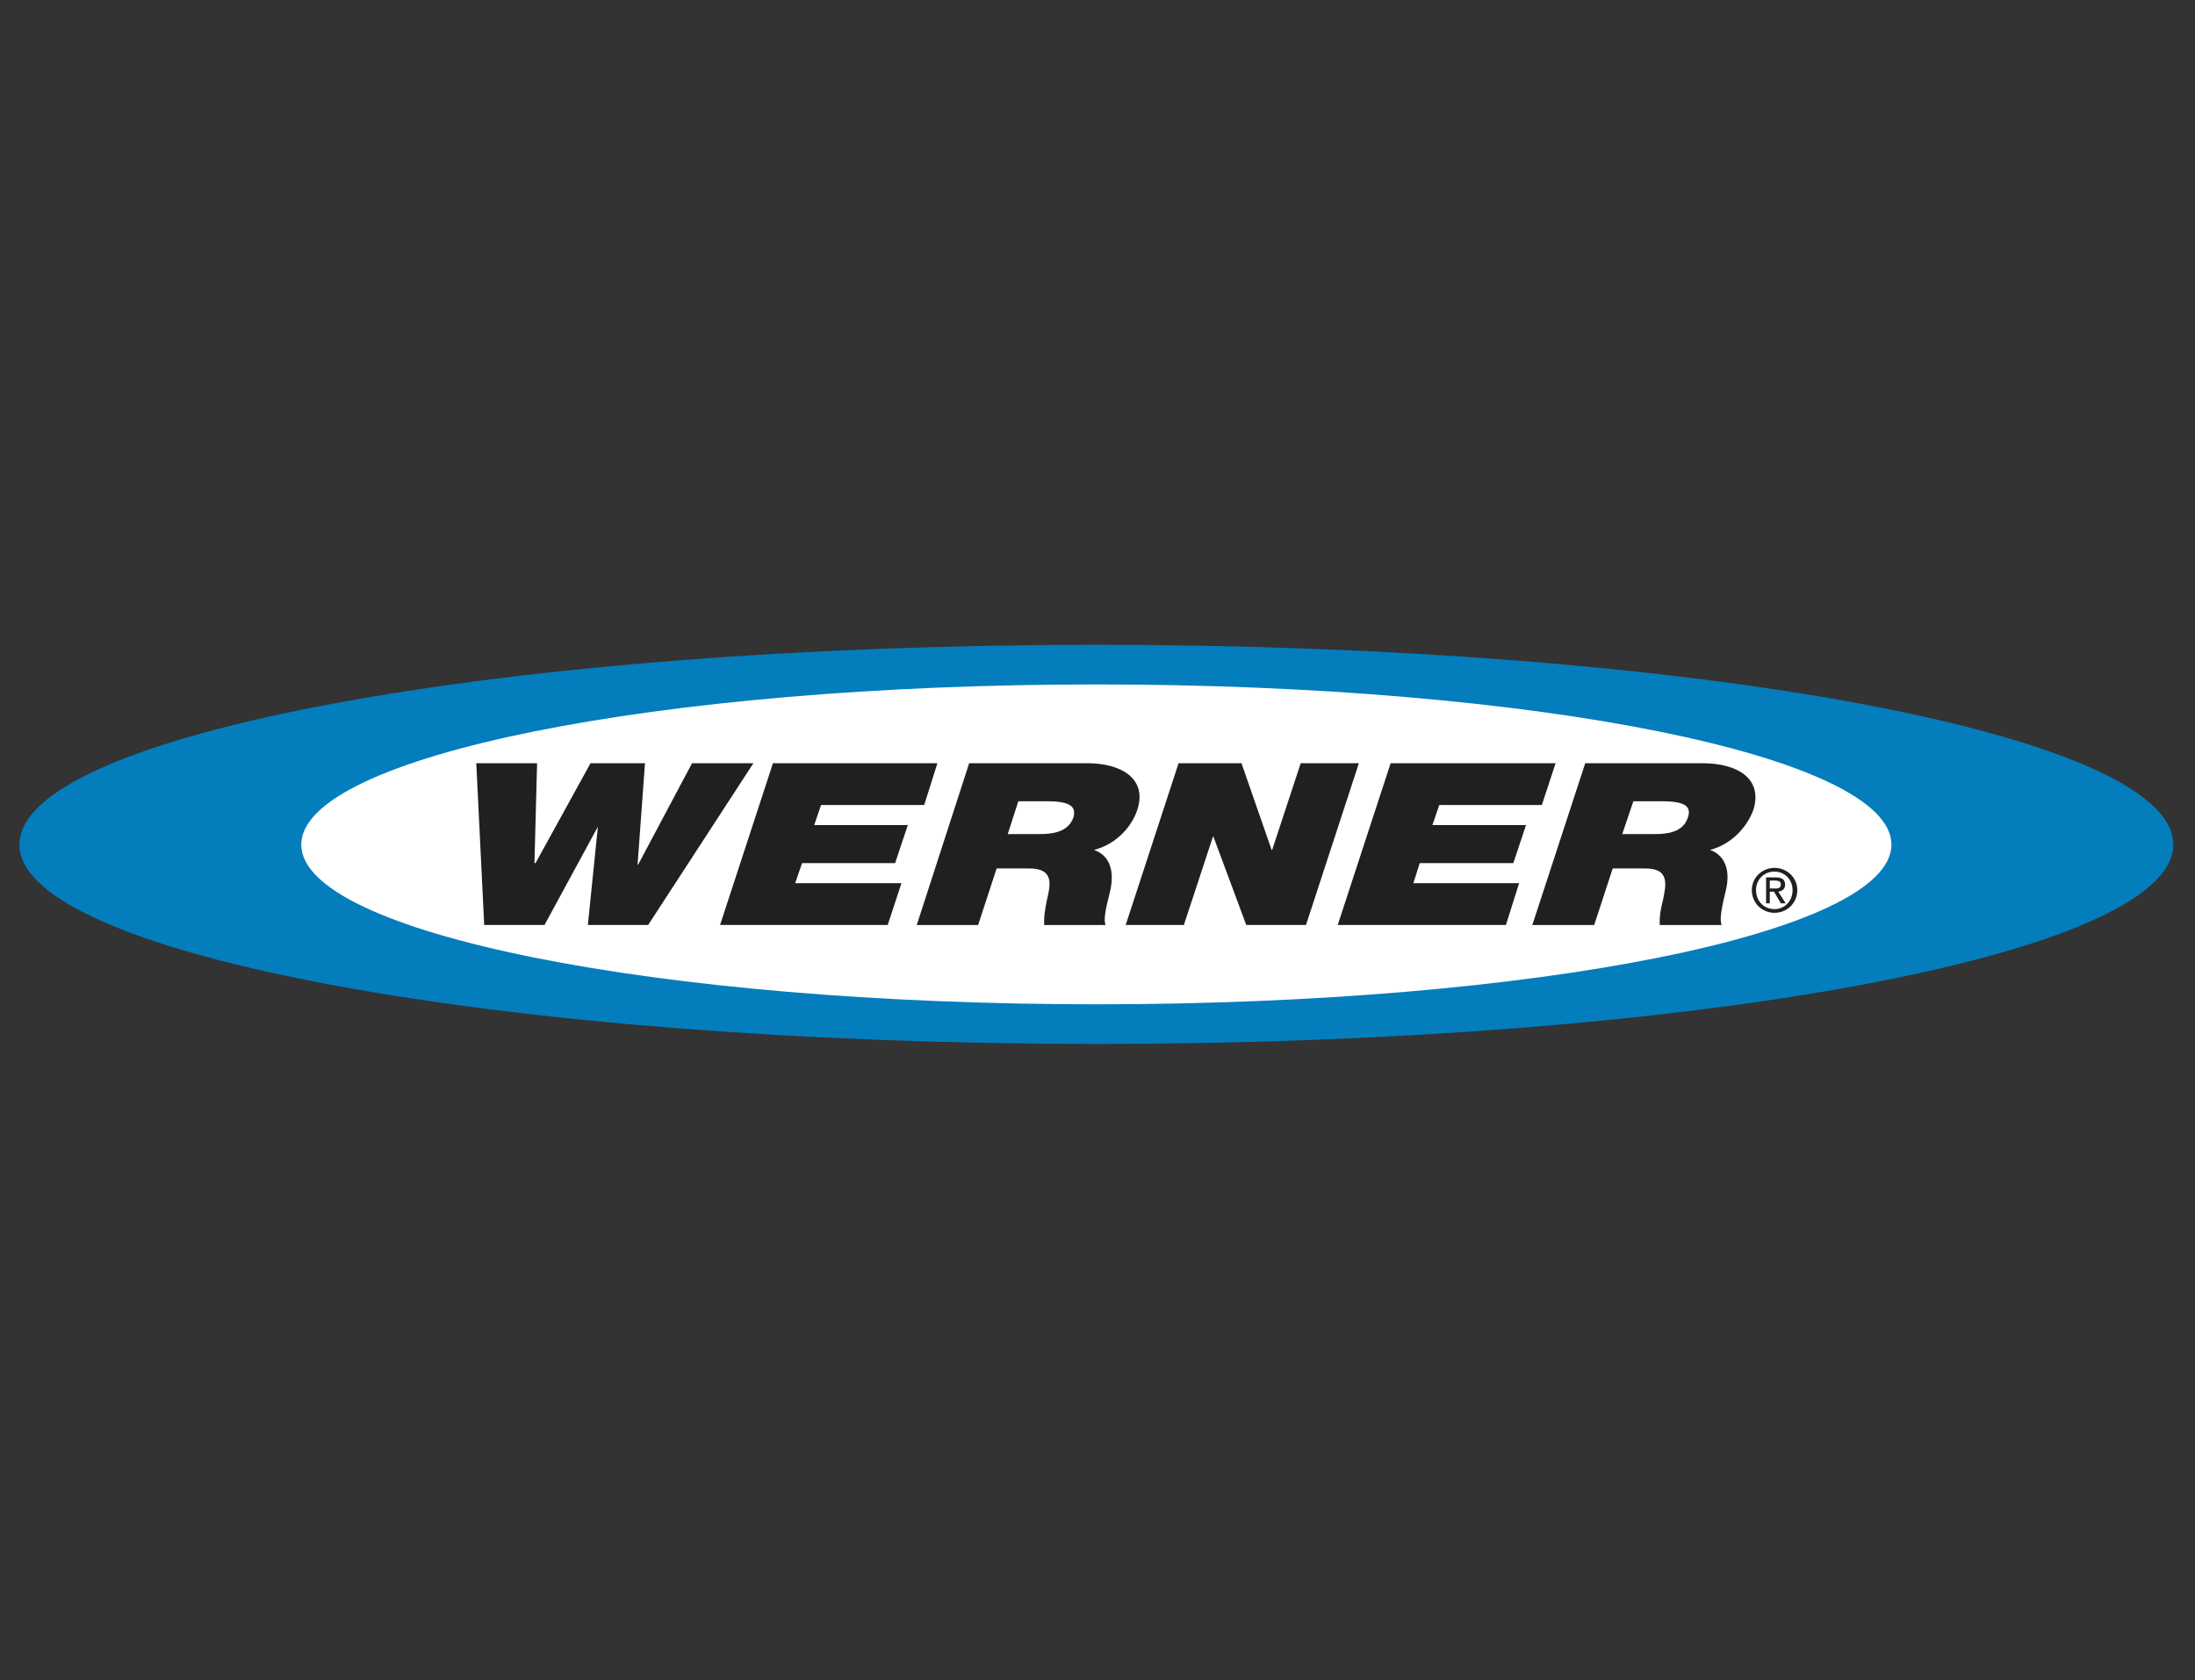
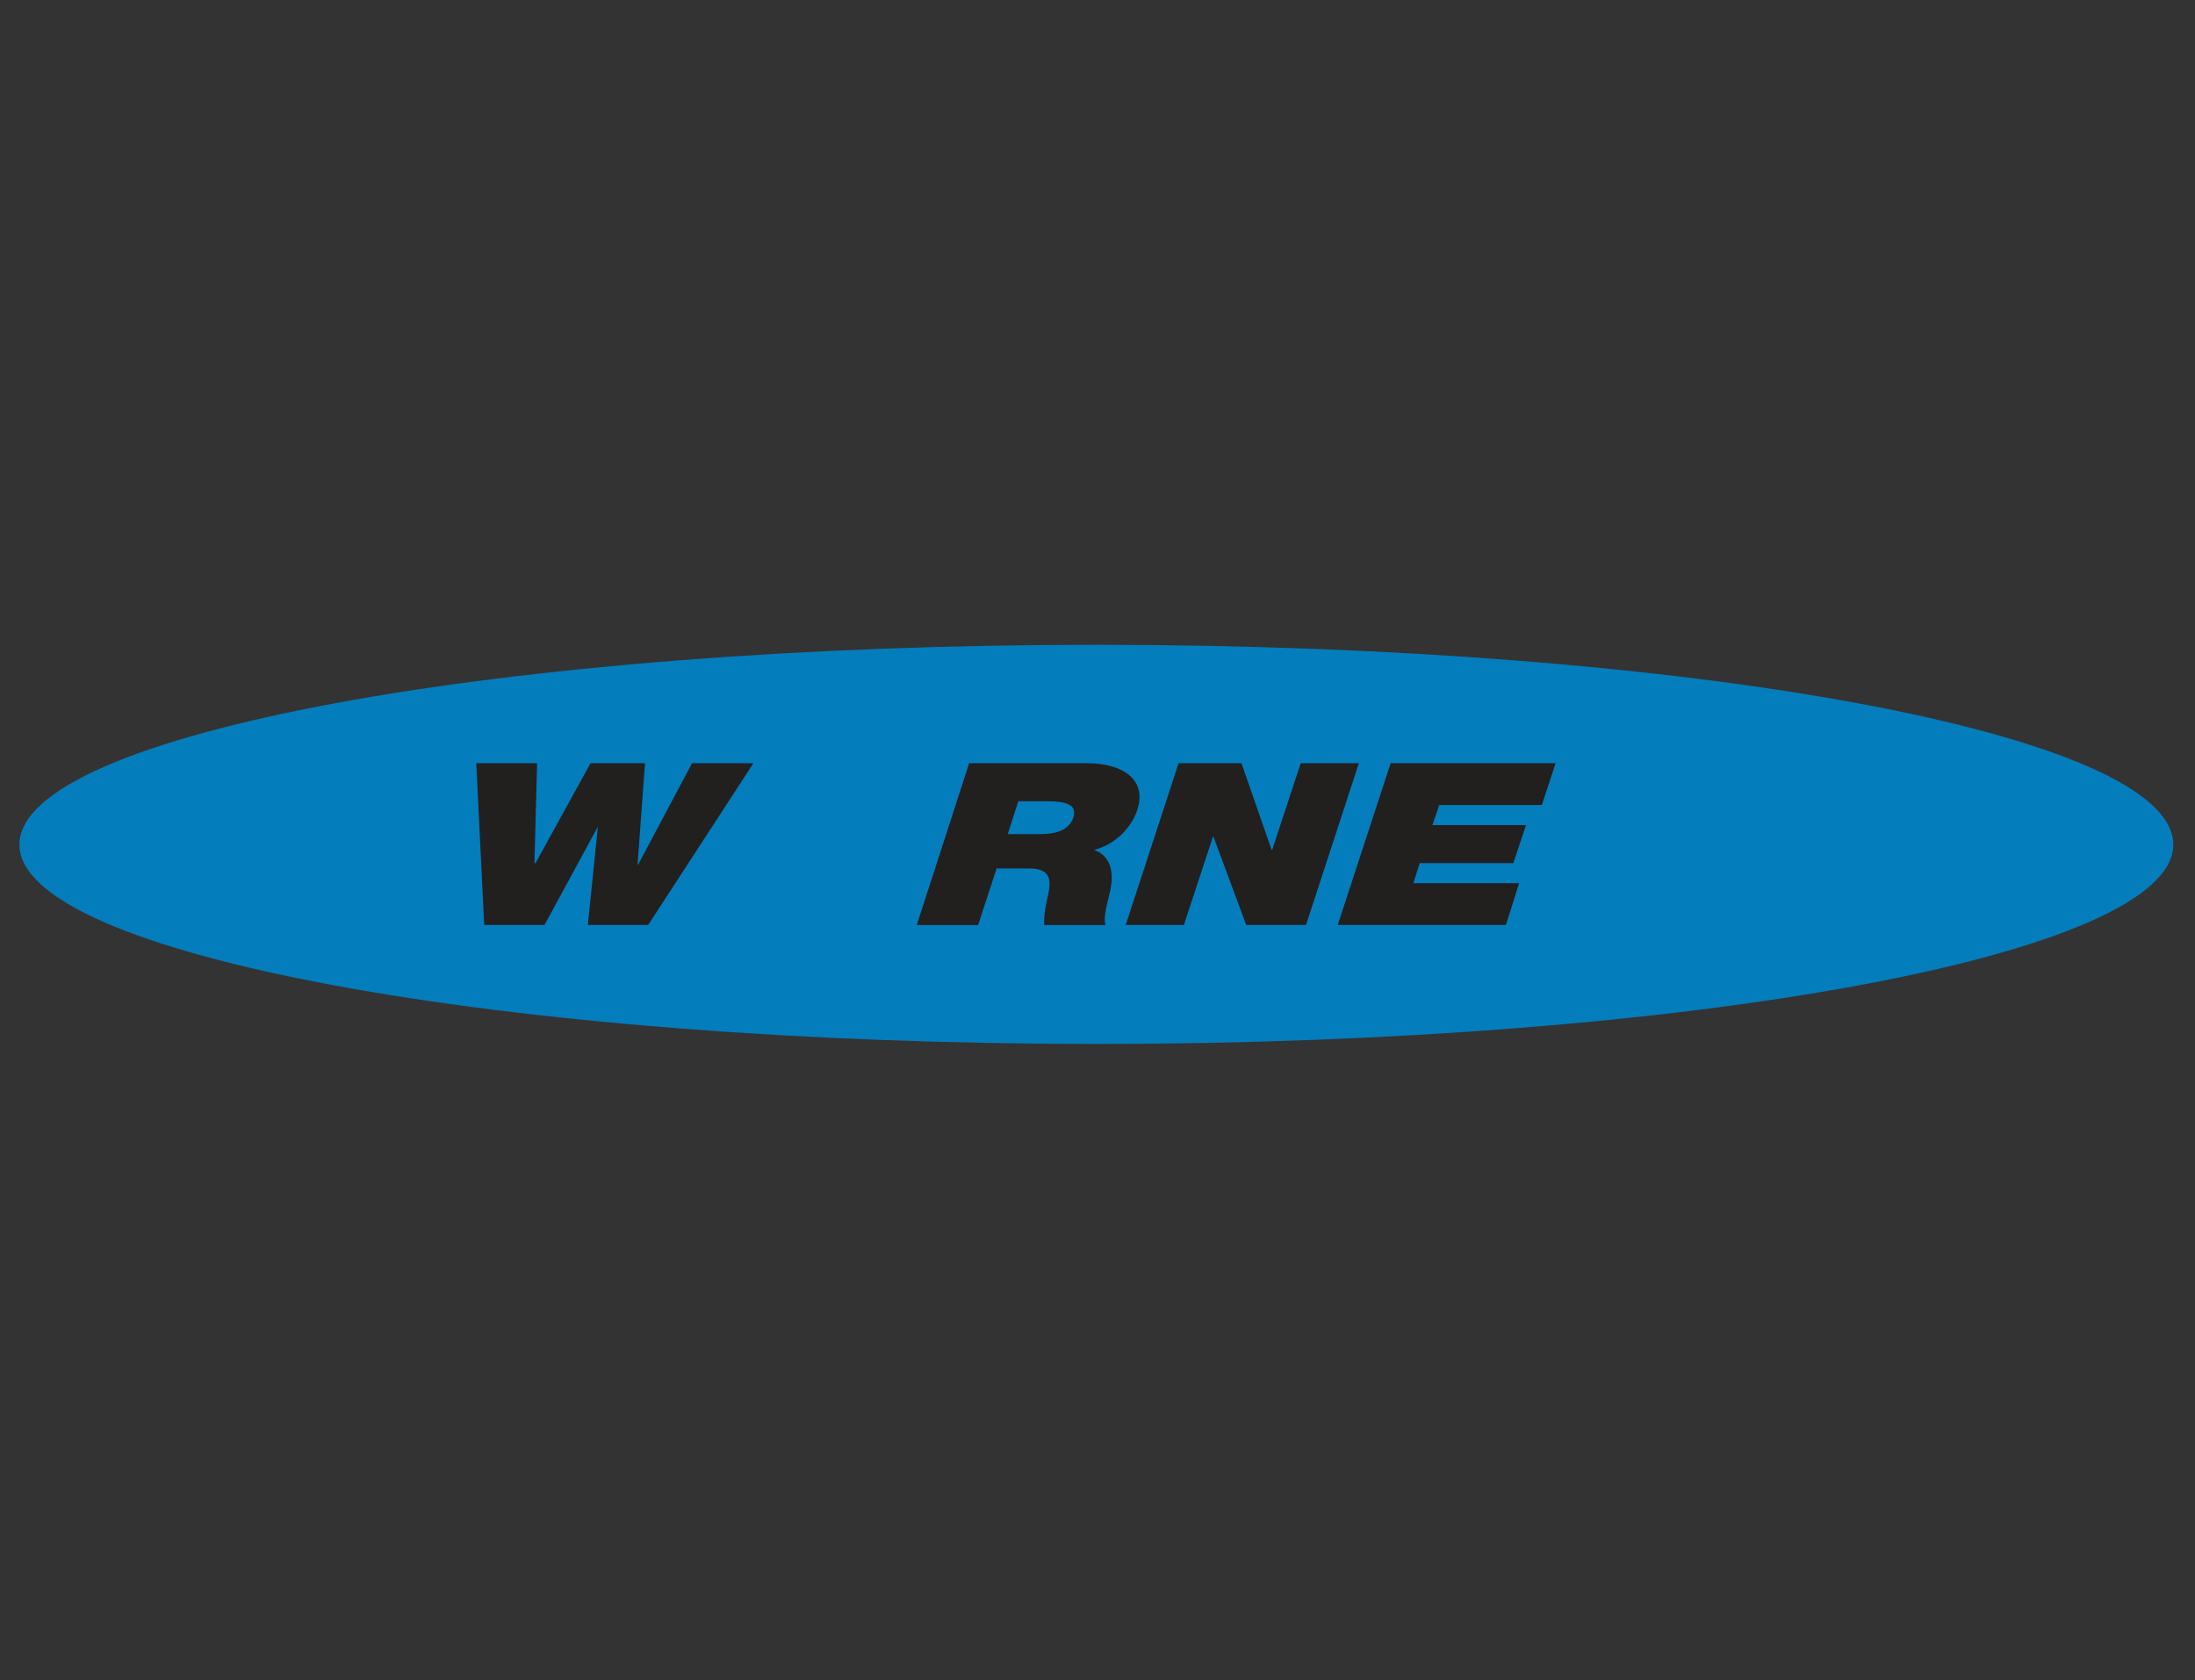
<svg xmlns="http://www.w3.org/2000/svg" version="1.1" x="0px" y="0px" viewBox="0 0 640 490" style="enable-background:new 0 0 640 490;" xml:space="preserve">
  <rect x="0" y="0" width="640" height="490" fill="#333333" stroke="none" />
  <style type="text/css">
	.st0{fill:#047DBC;}
	.st1{fill:#FFFFFF;}
	.st2{fill:#221F1F;}
</style>
  <g id="Layer_1">
    <path class="st0" d="M319.74,304.47c173.31,0,313.93-26.06,313.93-58.13c0-32.23-140.62-58.28-313.93-58.28   c-173.46,0-314.08,26.06-314.08,58.28C5.65,278.41,146.27,304.47,319.74,304.47L319.74,304.47z" />
-     <path class="st1" d="M319.74,292.91c127.98,0,231.75-20.82,231.75-46.57c0-25.75-103.77-46.72-231.75-46.72   c-128.13,0-231.9,20.97-231.9,46.72C87.83,272.09,191.6,292.91,319.74,292.91L319.74,292.91z" />
    <polygon class="st2" points="188.98,269.78 171.4,269.78 174.33,241.1 174.33,241.1 158.76,269.78 141.18,269.78 138.87,222.6    156.6,222.6 155.83,251.74 156.14,251.74 172.18,222.6 188.06,222.6 185.9,252.2 186.05,252.2 201.78,222.6 219.67,222.6    188.98,269.78  " />
-     <polygon class="st2" points="225.37,222.6 273.32,222.6 269.47,234.78 239.4,234.78 237.4,240.64 264.69,240.64 260.99,251.74    233.85,251.74 231.85,257.59 262.84,257.59 258.83,269.78 209.95,269.78 225.37,222.6  " />
    <path class="st2" d="M282.58,222.6h34.38c10.18,0,17.58,4.63,14.65,13.57c-1.54,4.78-6.01,10.02-12.64,11.72   c4.47,1.54,6.02,5.86,4.78,11.72c-0.46,2.31-2.31,8.02-1.39,10.18h-17.89c-0.16-2.47,0.31-4.93,0.77-7.25   c1.08-4.47,2.16-9.25-5.09-9.25h-9.56l-5.4,16.5h-17.89L282.58,222.6L282.58,222.6z M293.83,243.26h9.4c3.39,0,8.17-0.46,9.72-4.78   c0.92-3.08-0.62-4.78-7.56-4.78h-8.48L293.83,243.26L293.83,243.26z" />
    <polygon class="st2" points="343.64,222.6 361.98,222.6 370.77,247.88 370.93,247.88 379.25,222.6 396.21,222.6 380.79,269.78    363.37,269.78 353.81,244.03 353.66,244.03 345.18,269.78 328.22,269.78 343.64,222.6  " />
    <polygon class="st2" points="405.47,222.6 453.57,222.6 449.56,234.78 419.65,234.78 417.65,240.64 444.94,240.64 441.24,251.74    413.95,251.74 412.1,257.59 442.93,257.59 439.08,269.78 390.04,269.78 405.47,222.6  " />
-     <path class="st2" d="M462.21,222.6h34.23c10.33,0,17.58,4.63,14.8,13.57c-1.7,4.78-6.17,10.02-12.64,11.72   c4.32,1.54,6.01,5.86,4.62,11.72c-0.46,2.31-2.16,8.02-1.23,10.18h-18.04c-0.15-2.47,0.31-4.93,0.92-7.25   c0.92-4.47,2.01-9.25-5.09-9.25h-9.56l-5.4,16.5h-18.04L462.21,222.6L462.21,222.6z M473,243.26h9.56c3.4,0,8.17-0.46,9.56-4.78   c1.08-3.08-0.46-4.78-7.4-4.78h-8.48L473,243.26L473,243.26z" />
-     <path class="st2" d="M510.78,259.6c0-3.7,3.08-6.48,6.63-6.48c3.55,0,6.63,2.78,6.63,6.48c0,3.86-3.08,6.63-6.63,6.63   C513.86,266.23,510.78,263.46,510.78,259.6L510.78,259.6z M517.41,265.15c2.93,0,5.25-2.31,5.25-5.55c0-3.08-2.31-5.4-5.25-5.4   c-3.08,0-5.4,2.31-5.4,5.4C512.01,262.84,514.32,265.15,517.41,265.15L517.41,265.15z M516.02,263.46h-1.08v-7.56h2.78   c1.85,0,2.77,0.61,2.77,2.16c0,1.24-0.92,1.85-2,2.01l2.16,3.39h-1.39l-2.01-3.39h-1.23V263.46L516.02,263.46z M517.41,259.14   c0.93,0,1.85,0,1.85-1.24c0-0.92-0.92-1.08-1.7-1.08h-1.54v2.31H517.41L517.41,259.14z" />
  </g>
  <g id="logos_only">
</g>
</svg>